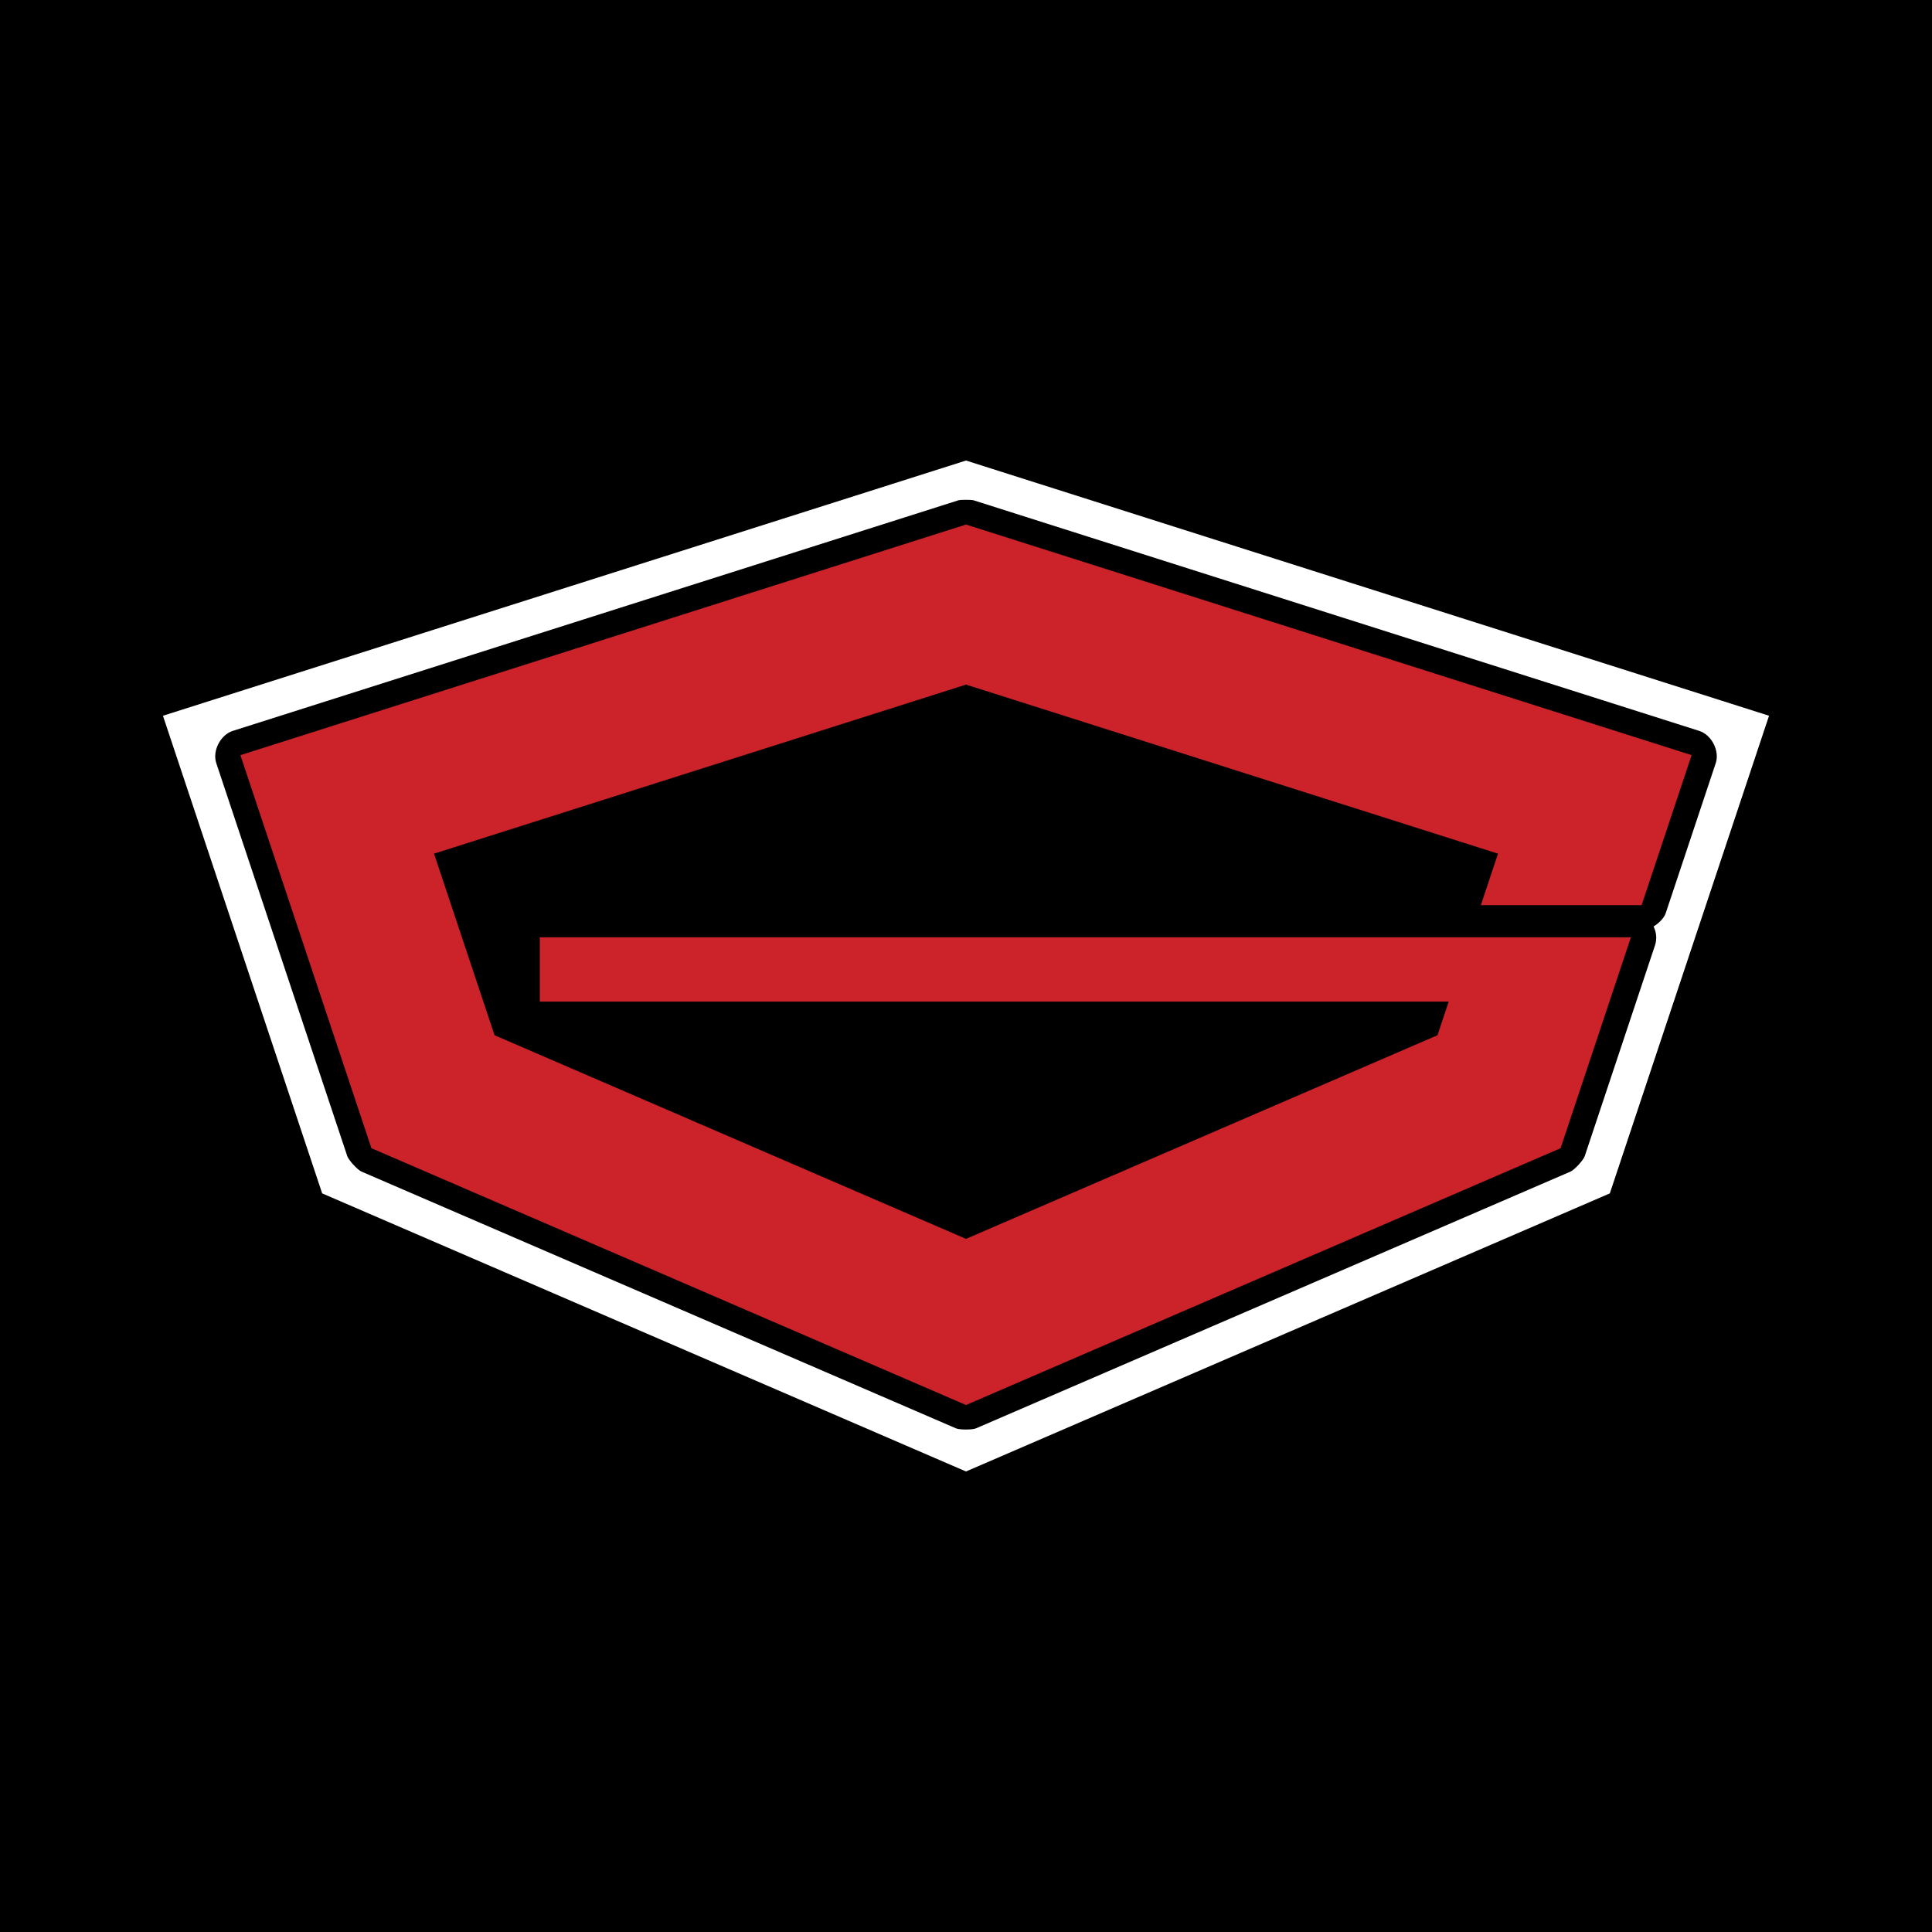
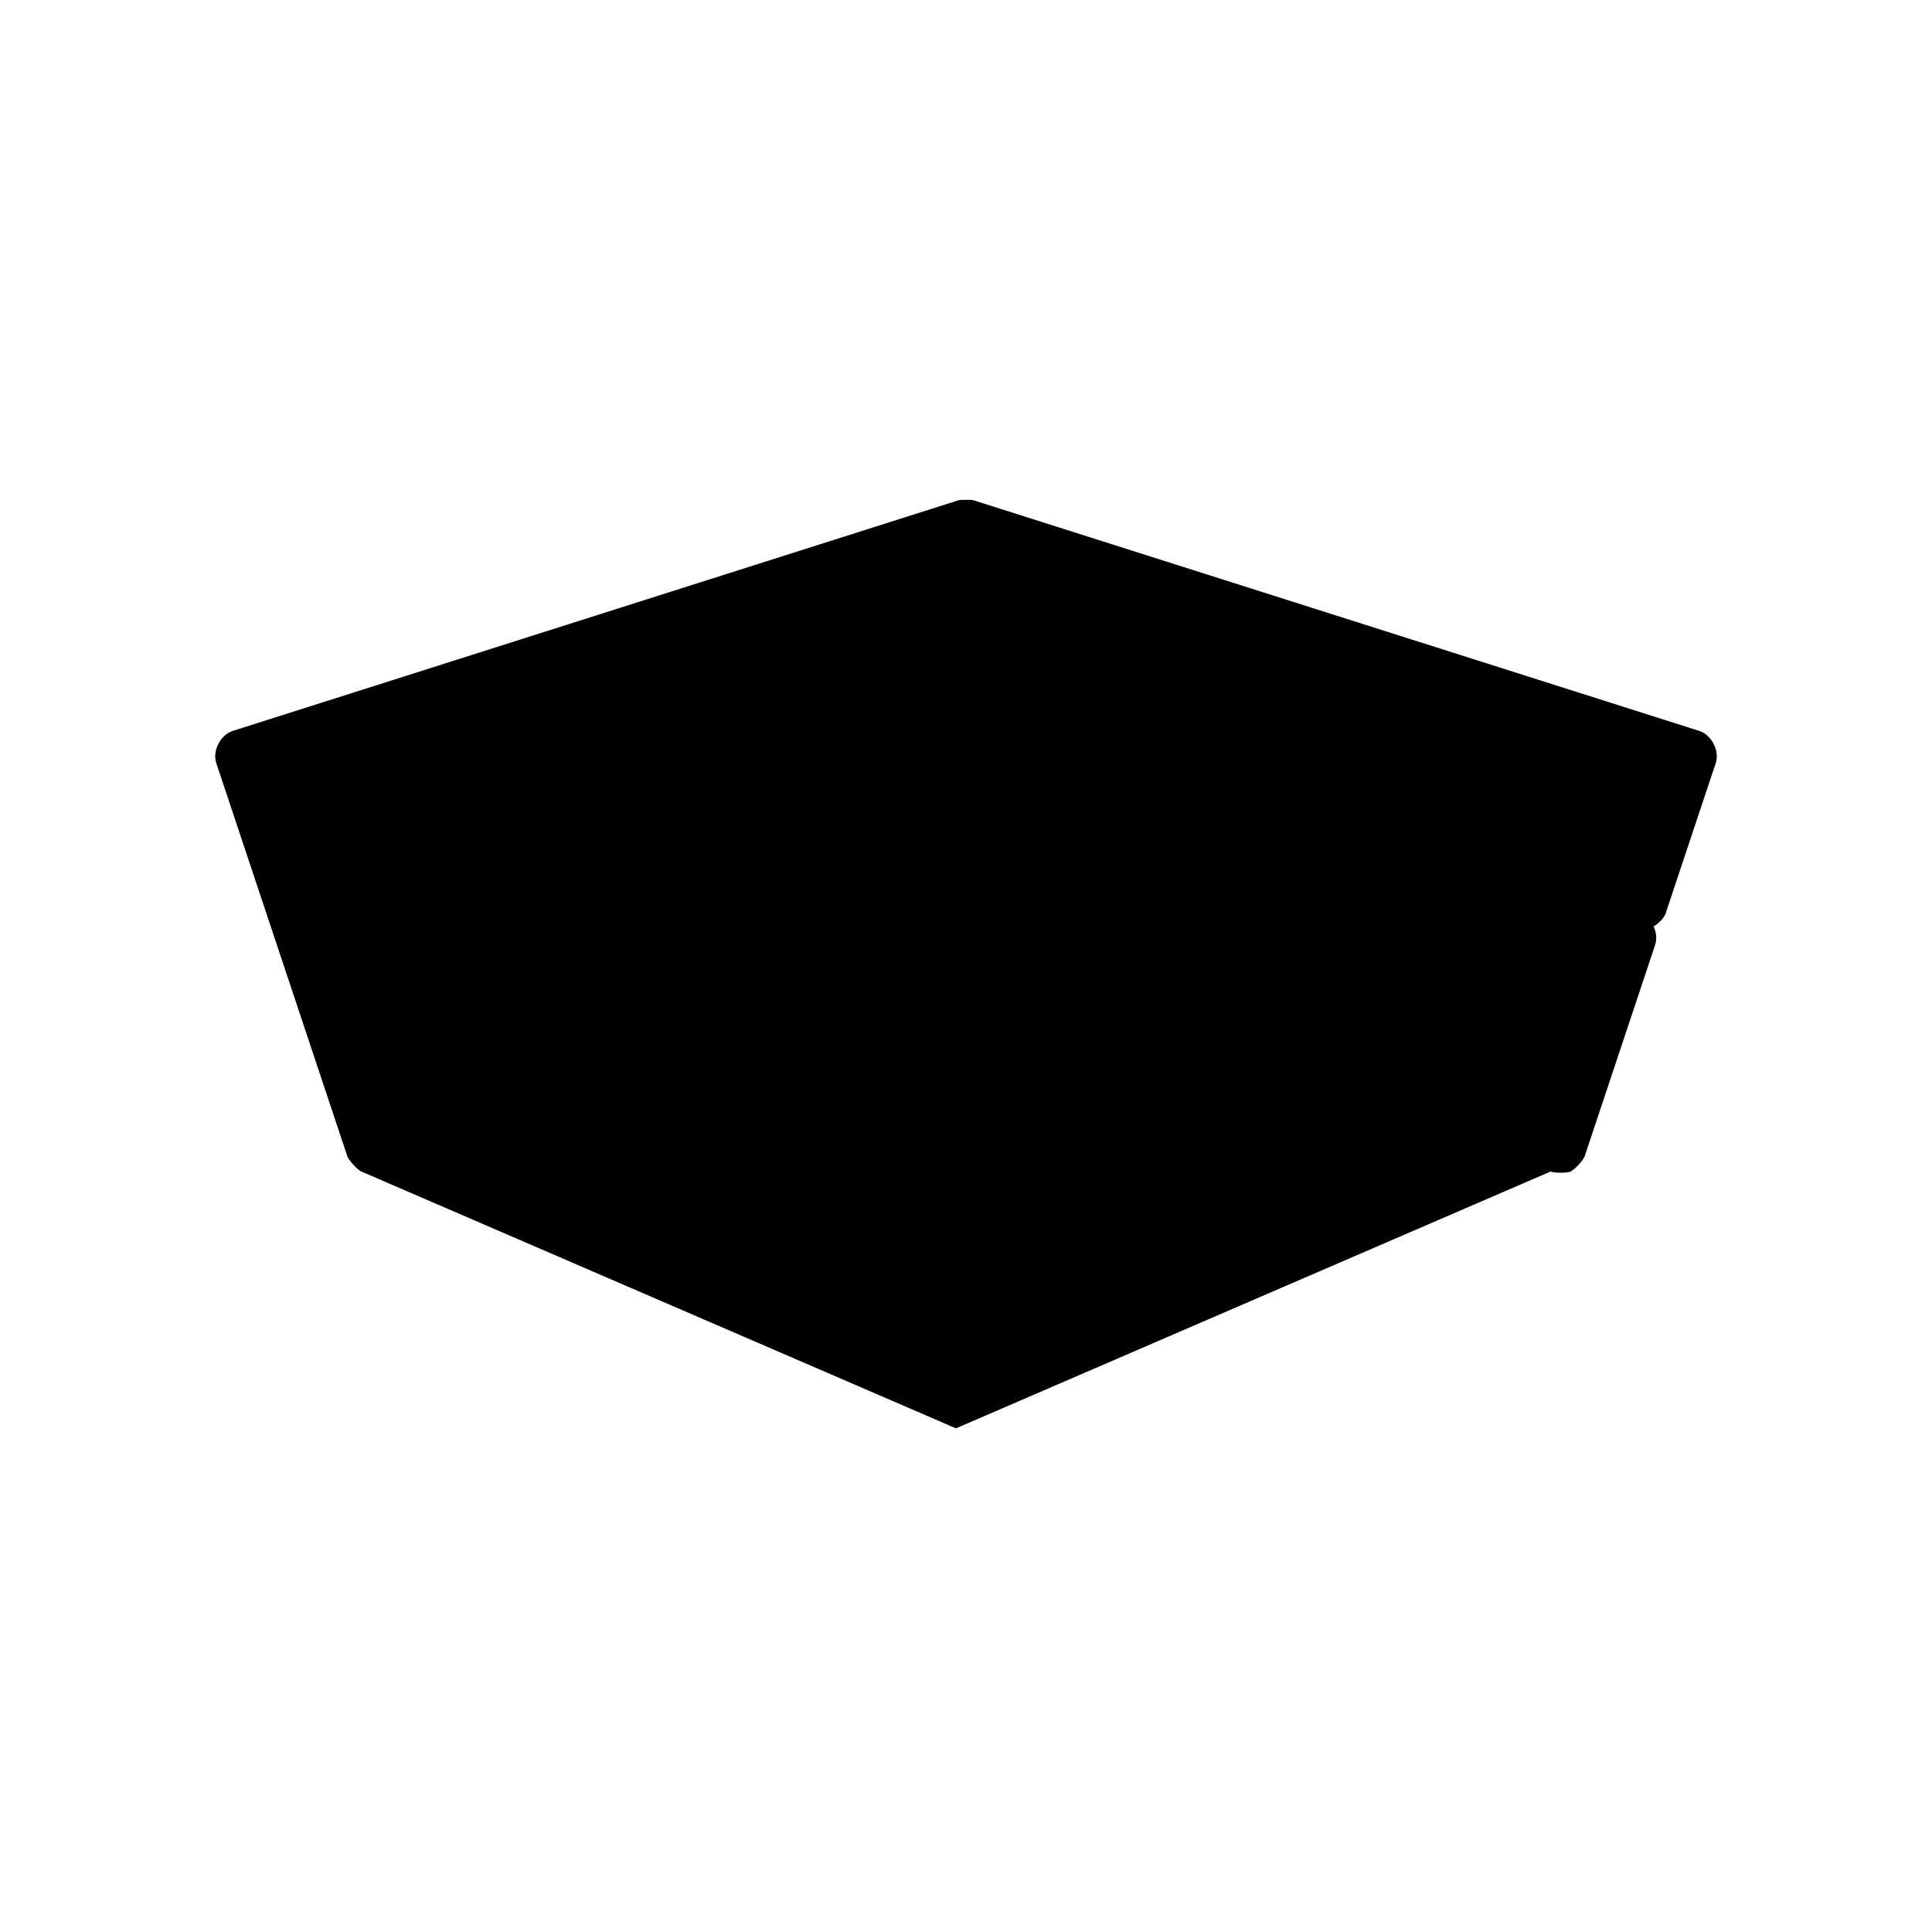
<svg xmlns="http://www.w3.org/2000/svg" width="2500" height="2500" viewBox="0 0 192.756 192.756">
-   <path fill-rule="evenodd" clip-rule="evenodd" d="M0 0h192.756v192.756H0V0z" />
-   <path fill-rule="evenodd" clip-rule="evenodd" fill="#fff" d="M96.378 146.809l-64.235-27.745L16.257 71.41l80.121-25.462 80.12 25.462-15.885 47.654-64.235 27.745z" />
-   <path d="M95.377 142.506l-59.321-25.621c-.388-.168-1.273-1.135-1.407-1.535L21.577 76.133c-.406-1.219.42-2.821 1.644-3.21l72.394-23.006c.222-.07 1.305-.07 1.526 0l72.395 23.006c1.225.389 2.051 1.991 1.645 3.21l-4.99 14.967c-.158.479-.656.993-1.215 1.337.279.566.359 1.231.146 1.87l-7.014 21.042c-.135.4-1.02 1.367-1.406 1.535L97.38 142.505c-.366.159-1.637.159-2.003.001z" />
-   <path fill-rule="evenodd" clip-rule="evenodd" fill="#cc2229" d="M96.378 140.178l-59.321-25.621-13.072-39.216 72.393-23.007 72.393 23.007-4.988 14.966h-16.041l1.713-5.138-53.077-16.867-53.077 16.867 6.039 18.116 47.038 20.317 47.038-20.317 1.119-3.355H53.856v-6.415h108.857l-7.014 21.042-59.321 25.621z" />
+   <path d="M95.377 142.506l-59.321-25.621c-.388-.168-1.273-1.135-1.407-1.535L21.577 76.133c-.406-1.219.42-2.821 1.644-3.21l72.394-23.006c.222-.07 1.305-.07 1.526 0l72.395 23.006c1.225.389 2.051 1.991 1.645 3.21l-4.99 14.967c-.158.479-.656.993-1.215 1.337.279.566.359 1.231.146 1.87l-7.014 21.042c-.135.4-1.02 1.367-1.406 1.535c-.366.159-1.637.159-2.003.001z" />
</svg>